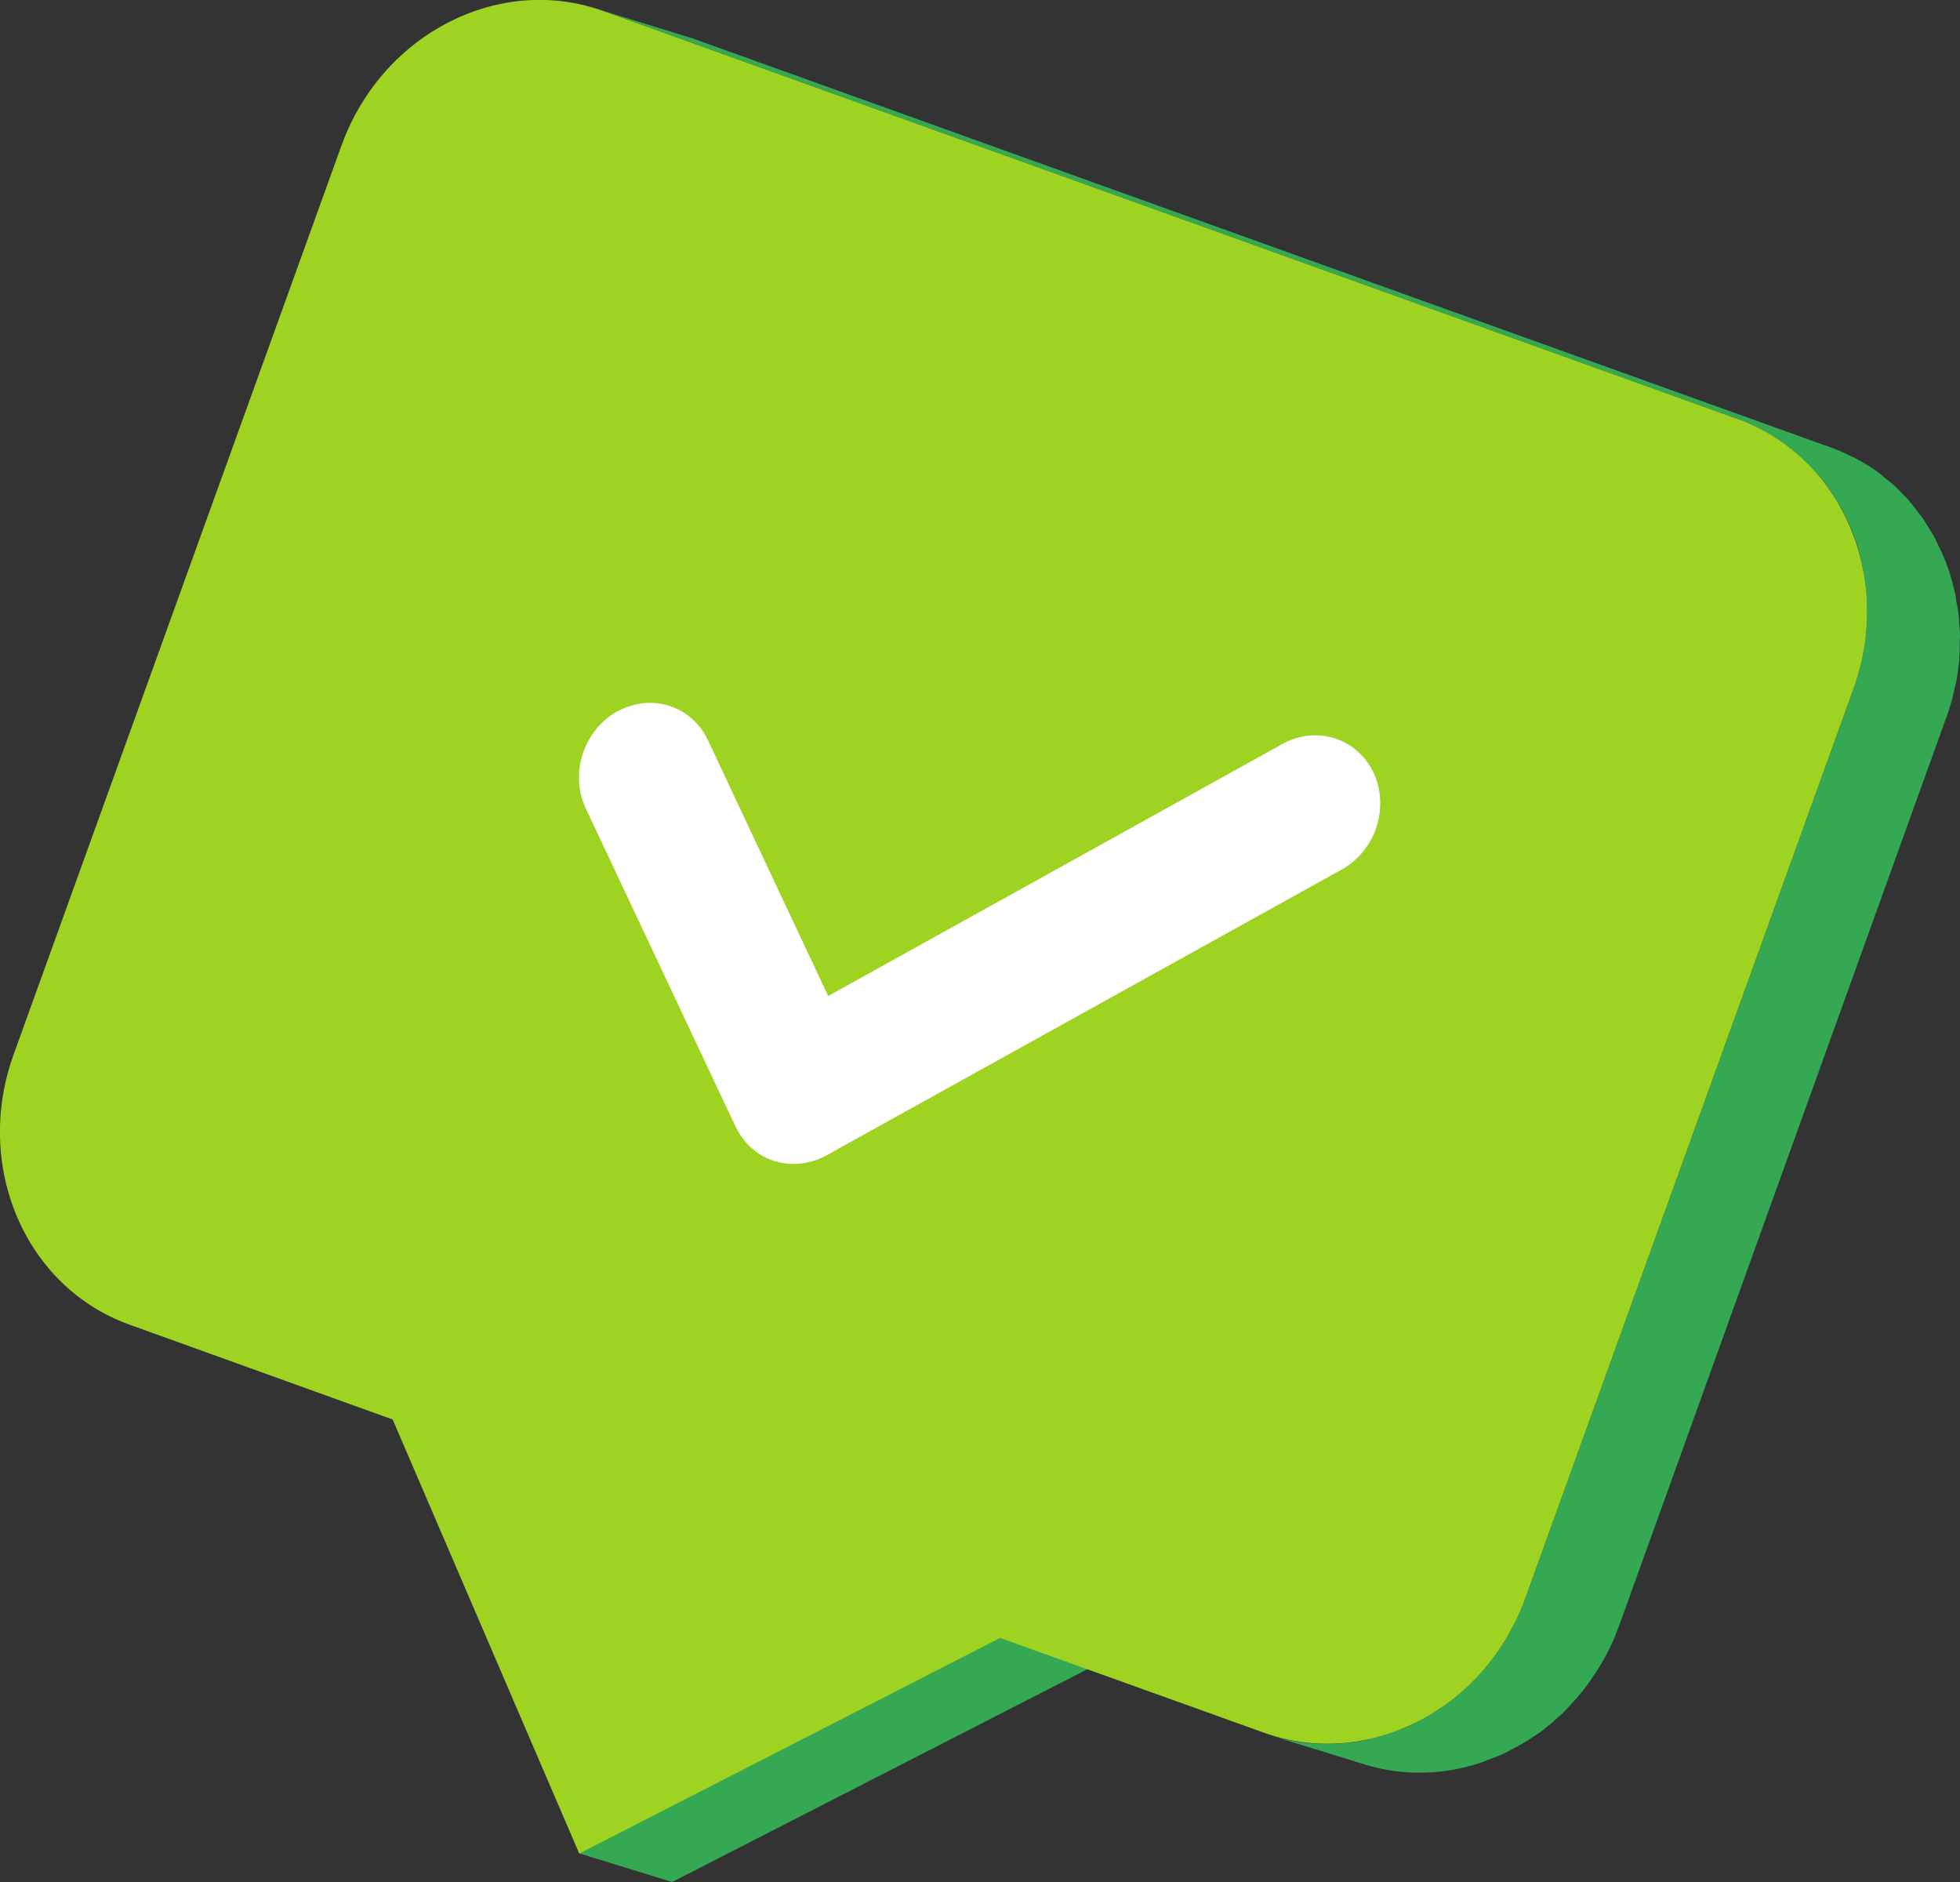
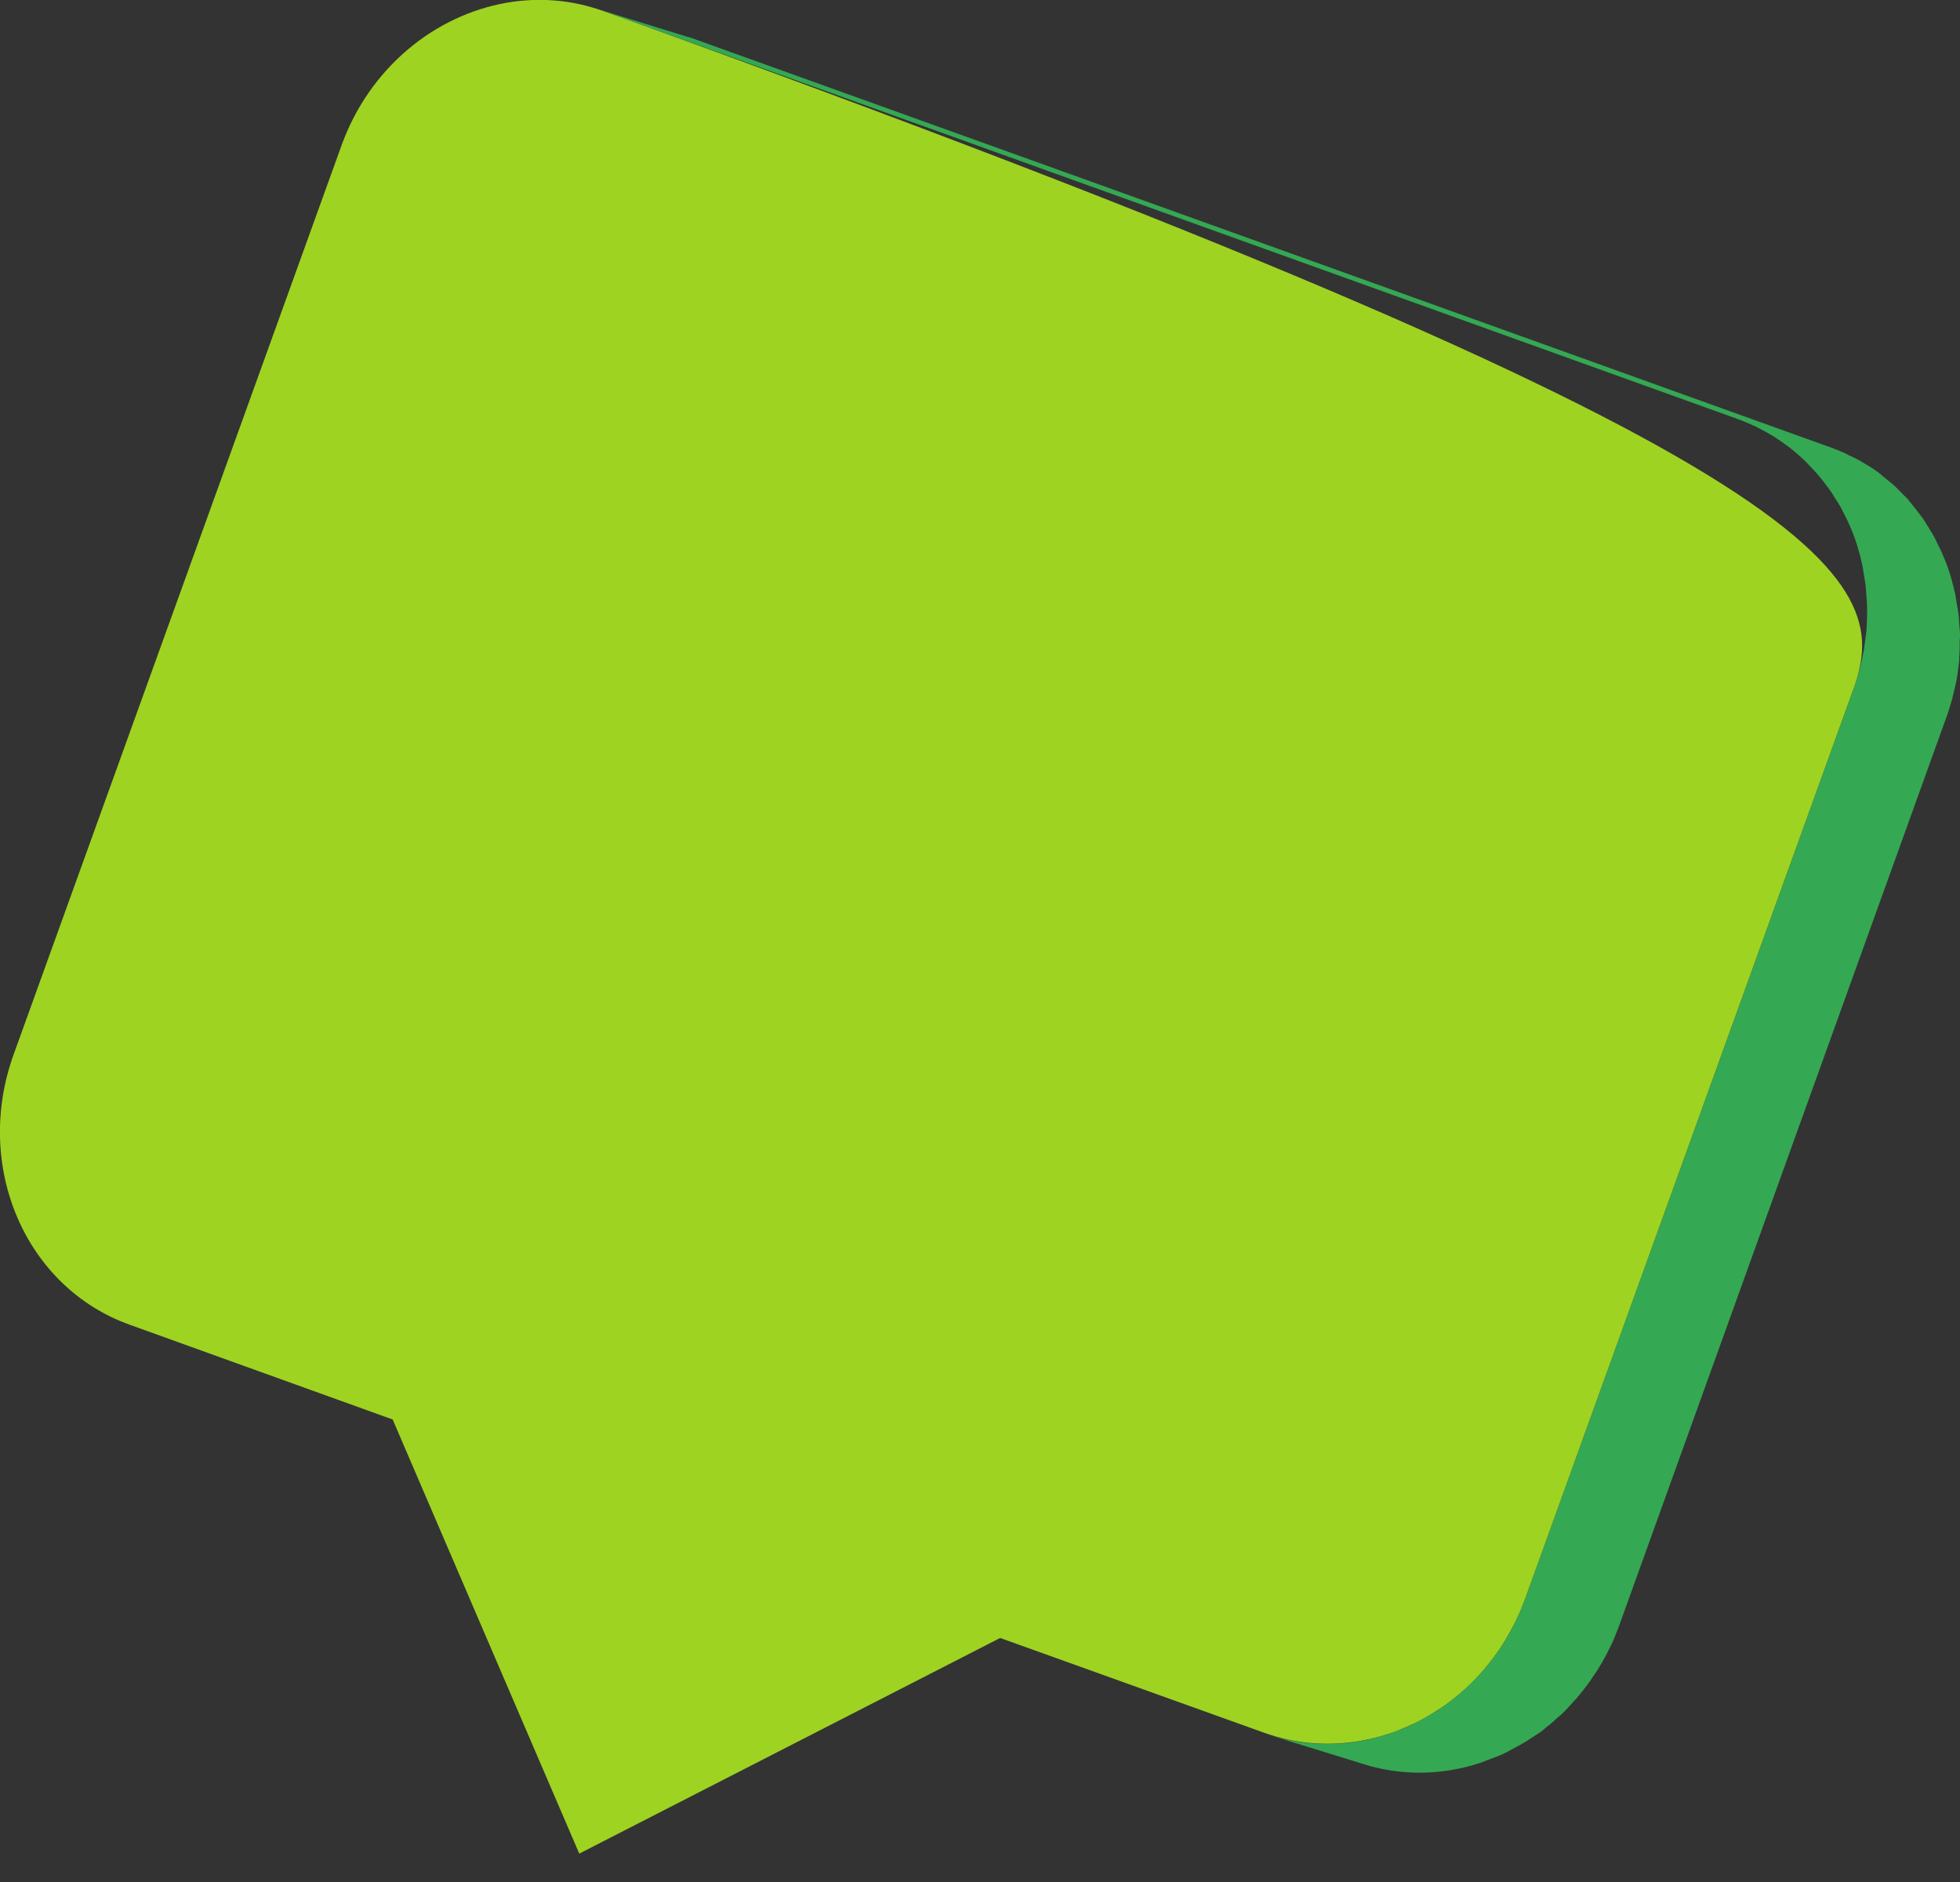
<svg xmlns="http://www.w3.org/2000/svg" width="50" height="48" viewBox="0 0 50 48" fill="none">
  <rect x="0" y="0" width="50" height="48" fill="#333333" stroke="none" />
  <g clip-path="url(#clip0_599_1457)">
-     <path d="M14.777 47.27L17.147 48L27.884 42.499L25.514 41.769L14.777 47.27Z" fill="#34A853" />
    <path d="M49.98 16.851C49.98 16.825 49.98 16.799 49.98 16.773C49.993 16.638 49.993 16.502 49.993 16.366C49.993 16.321 50 16.269 50 16.224C50 16.211 50 16.198 50 16.185C50 16.095 49.987 15.998 49.98 15.907C49.974 15.823 49.974 15.739 49.961 15.655C49.948 15.565 49.934 15.474 49.915 15.384C49.902 15.313 49.895 15.242 49.882 15.171C49.882 15.164 49.876 15.151 49.876 15.145C49.843 14.989 49.803 14.841 49.758 14.686C49.751 14.666 49.745 14.64 49.738 14.621C49.686 14.453 49.62 14.285 49.548 14.123C49.548 14.117 49.542 14.11 49.542 14.104C49.509 14.033 49.476 13.968 49.444 13.904C49.404 13.826 49.371 13.742 49.326 13.664C49.286 13.593 49.24 13.529 49.201 13.458C49.155 13.386 49.11 13.309 49.064 13.238C49.057 13.231 49.057 13.225 49.051 13.218C49.031 13.193 49.005 13.167 48.985 13.134C48.9 13.018 48.808 12.902 48.71 12.785C48.697 12.766 48.684 12.747 48.671 12.734C48.632 12.688 48.586 12.65 48.54 12.604C48.488 12.546 48.429 12.488 48.376 12.436C48.357 12.417 48.343 12.404 48.324 12.385C48.265 12.333 48.2 12.281 48.134 12.229C48.095 12.197 48.056 12.165 48.016 12.133C48.003 12.126 47.997 12.113 47.99 12.107C47.885 12.023 47.774 11.945 47.656 11.874C47.65 11.874 47.643 11.867 47.643 11.867C47.623 11.855 47.597 11.842 47.578 11.829C47.492 11.777 47.407 11.725 47.316 11.68C47.289 11.667 47.257 11.654 47.23 11.641C47.185 11.622 47.145 11.602 47.1 11.577C47.054 11.557 47.008 11.531 46.956 11.512C46.87 11.473 46.779 11.441 46.694 11.409L17.769 1.015C17.736 1.002 17.697 0.989 17.664 0.976C17.625 0.963 17.592 0.95 17.553 0.944L15.183 0.213C15.255 0.233 15.327 0.259 15.399 0.284L44.324 10.685C44.461 10.736 44.599 10.794 44.73 10.853C44.775 10.872 44.815 10.892 44.861 10.917C44.978 10.976 45.09 11.04 45.201 11.105C45.221 11.118 45.247 11.131 45.266 11.144C45.397 11.228 45.522 11.318 45.646 11.409C45.685 11.441 45.725 11.473 45.764 11.505C45.843 11.57 45.928 11.641 46 11.712C46.059 11.764 46.111 11.822 46.163 11.88C46.222 11.939 46.281 12.003 46.334 12.061C46.432 12.171 46.523 12.288 46.609 12.404C46.635 12.436 46.661 12.469 46.687 12.507C46.739 12.579 46.779 12.656 46.825 12.727C46.87 12.798 46.916 12.863 46.956 12.934C46.995 13.012 47.034 13.089 47.073 13.167C47.113 13.238 47.145 13.309 47.178 13.386C47.25 13.548 47.316 13.716 47.368 13.884C47.375 13.904 47.381 13.93 47.388 13.949C47.434 14.098 47.473 14.253 47.505 14.401C47.525 14.479 47.532 14.563 47.545 14.64C47.558 14.731 47.578 14.822 47.591 14.918C47.597 15.002 47.604 15.08 47.61 15.164C47.617 15.261 47.623 15.351 47.63 15.448C47.63 15.507 47.63 15.565 47.63 15.623C47.63 15.759 47.623 15.894 47.617 16.037C47.61 16.127 47.597 16.218 47.584 16.308C47.571 16.392 47.564 16.47 47.551 16.554C47.532 16.67 47.505 16.786 47.479 16.903C47.466 16.948 47.46 17 47.447 17.045C47.401 17.213 47.348 17.388 47.289 17.556L38.909 40.767C38.824 41.006 38.719 41.239 38.608 41.459C38.608 41.465 38.602 41.472 38.602 41.478C38.497 41.685 38.379 41.872 38.248 42.06C38.228 42.092 38.209 42.118 38.189 42.15C38.065 42.325 37.934 42.493 37.79 42.648C37.75 42.693 37.711 42.732 37.672 42.777C37.567 42.887 37.456 42.991 37.344 43.094C37.272 43.159 37.2 43.223 37.122 43.288C37.017 43.372 36.912 43.45 36.801 43.527C36.722 43.579 36.651 43.637 36.572 43.682C36.454 43.753 36.336 43.818 36.212 43.883C36.133 43.921 36.061 43.967 35.976 44.005C35.839 44.07 35.701 44.122 35.557 44.167C35.485 44.193 35.42 44.225 35.348 44.245C35.138 44.309 34.922 44.367 34.699 44.406C33.96 44.535 33.187 44.497 32.441 44.27L34.811 45.001C35.557 45.233 36.33 45.266 37.069 45.137C37.285 45.098 37.502 45.046 37.718 44.975C37.79 44.956 37.855 44.923 37.927 44.897C38.065 44.846 38.209 44.794 38.34 44.736C38.418 44.697 38.497 44.658 38.575 44.613C38.7 44.548 38.818 44.484 38.935 44.413C39.014 44.361 39.093 44.309 39.171 44.258C39.237 44.212 39.309 44.173 39.367 44.122C39.407 44.089 39.446 44.051 39.492 44.018C39.571 43.96 39.642 43.895 39.715 43.824C39.767 43.779 39.819 43.74 39.865 43.695C39.924 43.637 39.983 43.572 40.042 43.508C40.081 43.462 40.12 43.424 40.16 43.378C40.179 43.353 40.206 43.333 40.225 43.307C40.323 43.191 40.422 43.068 40.513 42.945C40.526 42.926 40.539 42.9 40.559 42.881C40.579 42.855 40.598 42.822 40.618 42.79C40.664 42.719 40.716 42.654 40.762 42.577C40.834 42.461 40.906 42.338 40.971 42.215C40.971 42.215 40.971 42.209 40.978 42.209C40.978 42.202 40.985 42.196 40.985 42.189C41.044 42.073 41.102 41.956 41.155 41.84C41.201 41.73 41.246 41.614 41.292 41.497L49.653 18.293C49.66 18.273 49.666 18.254 49.673 18.241C49.718 18.099 49.764 17.963 49.803 17.821C49.803 17.808 49.81 17.801 49.81 17.788C49.823 17.743 49.83 17.691 49.843 17.646C49.862 17.556 49.889 17.465 49.908 17.368C49.915 17.342 49.915 17.317 49.921 17.291C49.934 17.213 49.948 17.129 49.954 17.052C49.961 16.98 49.974 16.916 49.98 16.851Z" fill="#34A853" />
-     <path d="M12.917 0.071C13.729 -0.071 14.58 -0.013 15.399 0.285L44.324 10.685C46.982 11.641 48.311 14.725 47.283 17.569L38.909 40.767C38.196 42.739 36.539 44.077 34.706 44.4C33.894 44.542 33.043 44.484 32.231 44.187L25.514 41.776L14.777 47.276L10.017 36.204L3.306 33.786C0.642 32.83 -0.681 29.746 0.347 26.896L8.714 3.704C9.428 1.732 11.084 0.394 12.917 0.071Z" fill="#9ED322" />
-     <path d="M16.302 17.95C17.016 17.827 17.736 18.183 18.063 18.887L21.127 25.403L32.722 18.971C32.899 18.874 33.082 18.81 33.266 18.777C33.979 18.654 34.706 19.003 35.04 19.708C35.452 20.594 35.092 21.699 34.228 22.177L21.081 29.468C20.905 29.565 20.715 29.63 20.525 29.662C20.263 29.707 20.001 29.688 19.752 29.61C19.333 29.481 18.973 29.171 18.764 28.732L14.94 20.613C14.528 19.727 14.888 18.622 15.746 18.144C15.929 18.047 16.119 17.982 16.302 17.95Z" fill="white" />
+     <path d="M12.917 0.071C13.729 -0.071 14.58 -0.013 15.399 0.285C46.982 11.641 48.311 14.725 47.283 17.569L38.909 40.767C38.196 42.739 36.539 44.077 34.706 44.4C33.894 44.542 33.043 44.484 32.231 44.187L25.514 41.776L14.777 47.276L10.017 36.204L3.306 33.786C0.642 32.83 -0.681 29.746 0.347 26.896L8.714 3.704C9.428 1.732 11.084 0.394 12.917 0.071Z" fill="#9ED322" />
  </g>
  <defs>
    <clipPath id="clip0_599_1457">
      <rect width="50" height="48" fill="white" />
    </clipPath>
  </defs>
</svg>